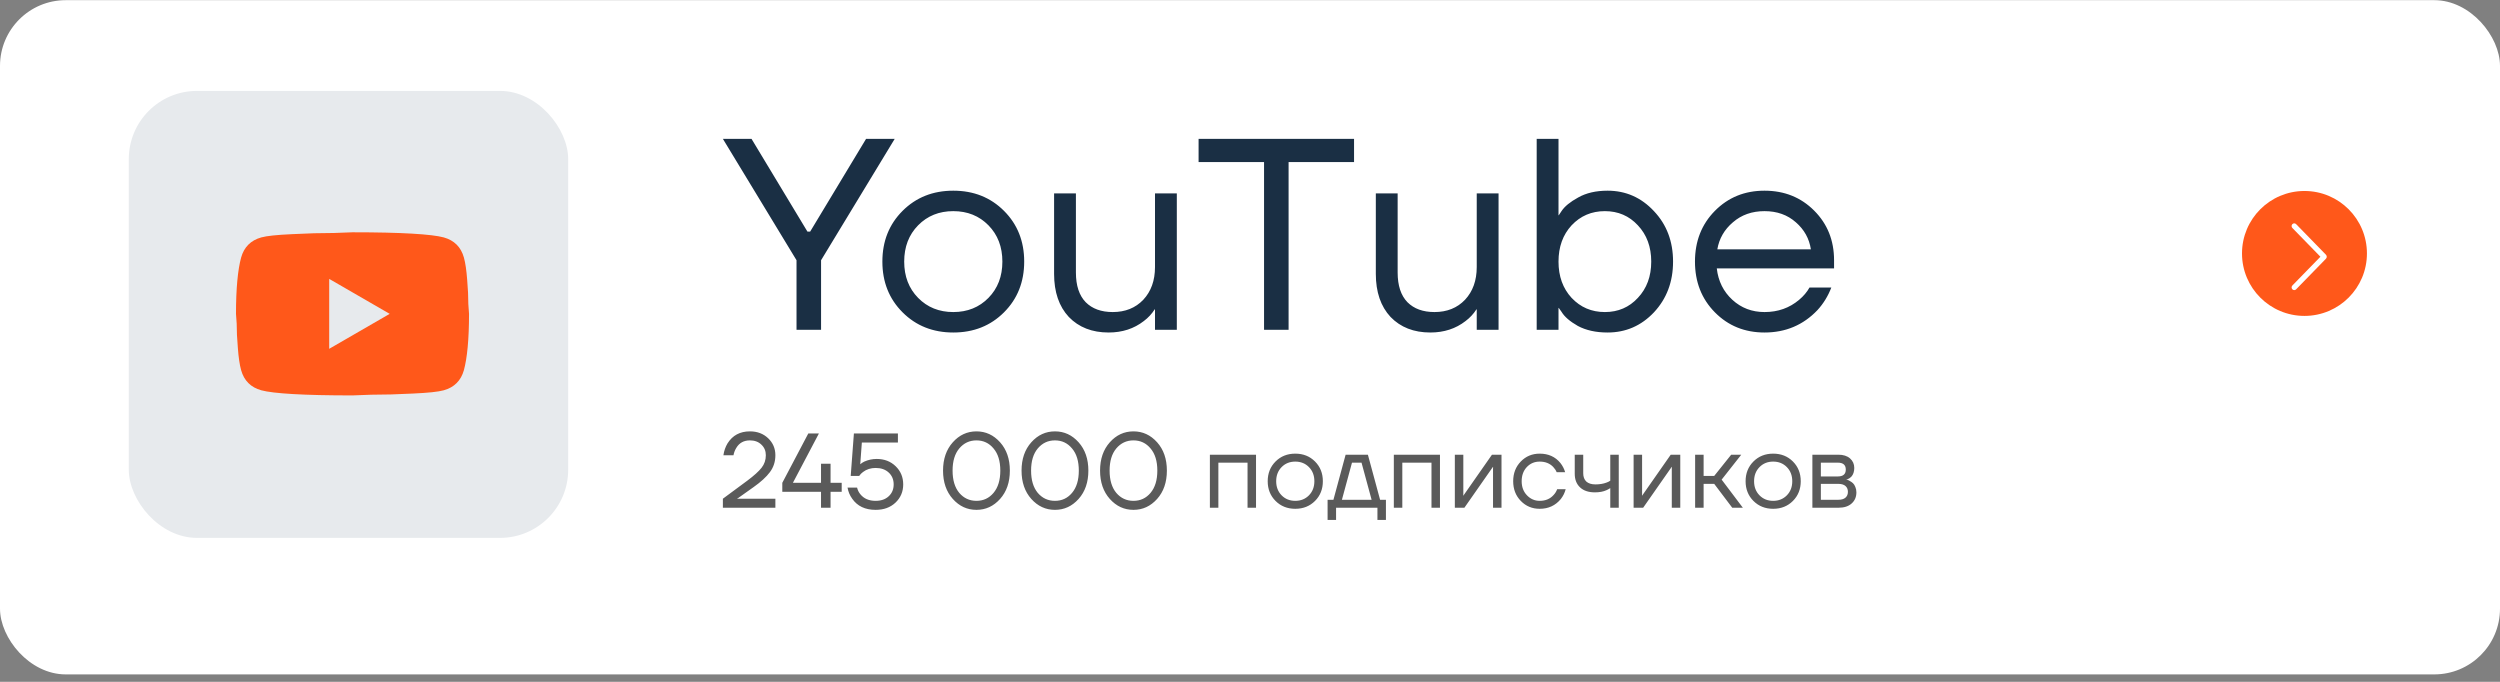
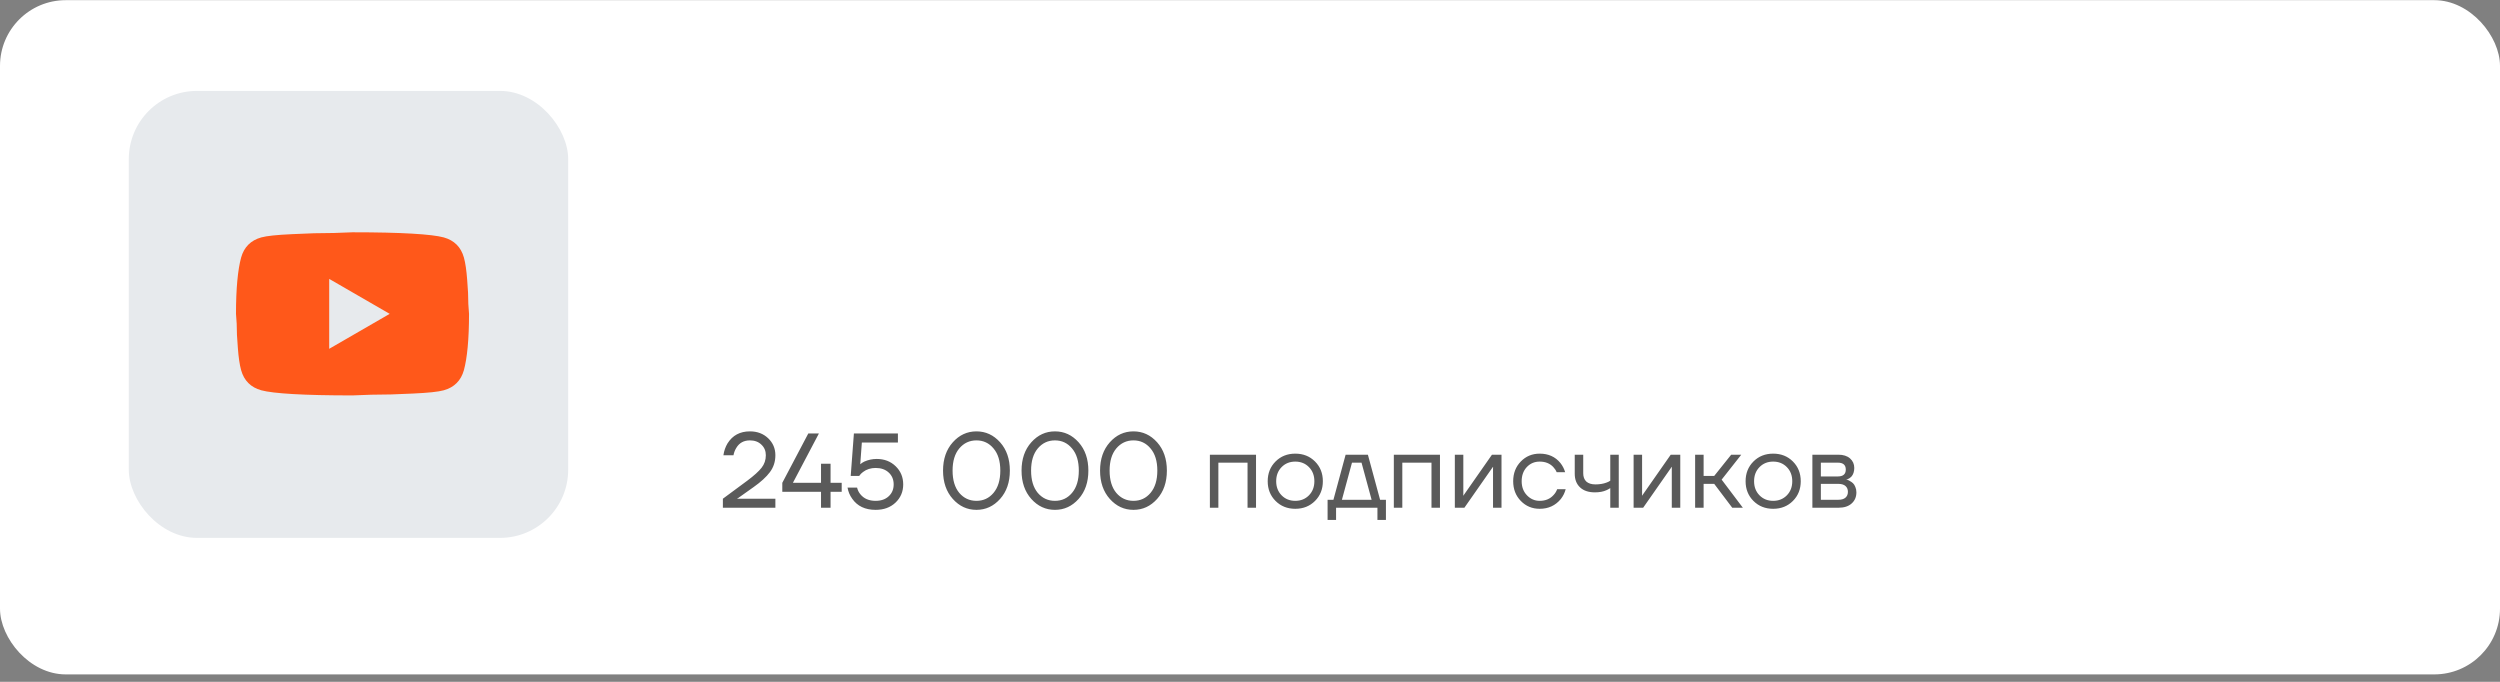
<svg xmlns="http://www.w3.org/2000/svg" width="330" height="90" viewBox="0 0 330 90" fill="none">
  <rect x="0" y="0" width="330" height="90" fill="#808080" stroke="none" />
  <rect x="1.52588e-05" y="0.021" width="330" height="89" rx="8.679" fill="white" />
  <rect x="17" y="12" width="58" height="59" rx="9" fill="#E7EAED" />
  <path d="M43.455 46.043L51.438 41.428L43.455 36.814V46.043ZM61.236 33.999C61.436 34.722 61.574 35.691 61.666 36.922C61.774 38.152 61.82 39.213 61.82 40.136L61.912 41.428C61.912 44.797 61.666 47.273 61.236 48.857C60.851 50.242 59.959 51.134 58.575 51.518C57.852 51.718 56.529 51.857 54.499 51.949C52.499 52.056 50.669 52.103 48.977 52.103L46.531 52.195C40.087 52.195 36.072 51.949 34.488 51.518C33.104 51.134 32.212 50.242 31.827 48.857C31.627 48.134 31.489 47.165 31.397 45.935C31.289 44.704 31.243 43.643 31.243 42.72L31.151 41.428C31.151 38.06 31.397 35.584 31.827 33.999C32.212 32.615 33.104 31.723 34.488 31.338C35.211 31.138 36.534 31 38.564 30.908C40.564 30.8 42.394 30.754 44.086 30.754L46.531 30.662C52.976 30.662 56.99 30.908 58.575 31.338C59.959 31.723 60.851 32.615 61.236 33.999Z" fill="#FF581A" />
-   <path d="M95.421 18.331H99.201L106.581 30.571H106.941L114.321 18.331H118.101L108.381 34.351V43.531H105.141V34.351L95.421 18.331ZM119.138 41.227C117.362 39.451 116.474 37.219 116.474 34.531C116.474 31.843 117.362 29.611 119.138 27.835C120.914 26.059 123.146 25.171 125.834 25.171C128.522 25.171 130.754 26.059 132.53 27.835C134.306 29.611 135.194 31.843 135.194 34.531C135.194 37.219 134.306 39.451 132.53 41.227C130.754 43.003 128.522 43.891 125.834 43.891C123.146 43.891 120.914 43.003 119.138 41.227ZM121.19 29.743C119.966 30.991 119.354 32.587 119.354 34.531C119.354 36.475 119.966 38.071 121.19 39.319C122.414 40.567 123.962 41.191 125.834 41.191C127.706 41.191 129.254 40.567 130.478 39.319C131.702 38.071 132.314 36.475 132.314 34.531C132.314 32.587 131.702 30.991 130.478 29.743C129.254 28.495 127.706 27.871 125.834 27.871C123.962 27.871 122.414 28.495 121.19 29.743ZM139.14 36.151V25.531H142.02V35.971C142.02 37.699 142.452 39.007 143.316 39.895C144.18 40.759 145.368 41.191 146.88 41.191C148.536 41.191 149.88 40.651 150.912 39.571C151.944 38.467 152.46 37.027 152.46 35.251V25.531H155.34V43.531H152.46V40.831H152.424C152.04 41.431 151.56 41.947 150.984 42.379C149.688 43.387 148.14 43.891 146.34 43.891C144.156 43.891 142.404 43.207 141.084 41.839C139.788 40.447 139.14 38.551 139.14 36.151ZM158.214 21.391V18.331H178.734V21.391H170.094V43.531H166.854V21.391H158.214ZM181.609 36.151V25.531H184.489V35.971C184.489 37.699 184.921 39.007 185.785 39.895C186.649 40.759 187.837 41.191 189.349 41.191C191.005 41.191 192.349 40.651 193.381 39.571C194.413 38.467 194.929 37.027 194.929 35.251V25.531H197.809V43.531H194.929V40.831H194.893C194.509 41.431 194.029 41.947 193.453 42.379C192.157 43.387 190.609 43.891 188.809 43.891C186.625 43.891 184.873 43.207 183.553 41.839C182.257 40.447 181.609 38.551 181.609 36.151ZM202.843 43.531V18.331H205.723V28.411H205.759L206.119 27.871C206.527 27.247 207.259 26.647 208.315 26.071C209.371 25.471 210.667 25.171 212.203 25.171C214.603 25.171 216.643 26.071 218.323 27.871C220.003 29.647 220.843 31.867 220.843 34.531C220.843 37.195 220.003 39.427 218.323 41.227C216.643 43.003 214.603 43.891 212.203 43.891C210.667 43.891 209.359 43.603 208.279 43.027C207.223 42.427 206.503 41.803 206.119 41.155L205.759 40.651H205.723V43.531H202.843ZM207.451 29.743C206.299 30.991 205.723 32.587 205.723 34.531C205.723 36.475 206.299 38.071 207.451 39.319C208.627 40.567 210.091 41.191 211.843 41.191C213.595 41.191 215.047 40.567 216.199 39.319C217.375 38.071 217.963 36.475 217.963 34.531C217.963 32.587 217.375 30.991 216.199 29.743C215.047 28.495 213.595 27.871 211.843 27.871C210.091 27.871 208.627 28.495 207.451 29.743ZM226.364 41.227C224.612 39.451 223.736 37.219 223.736 34.531C223.736 31.843 224.612 29.611 226.364 27.835C228.116 26.059 230.3 25.171 232.916 25.171C235.532 25.171 237.716 26.047 239.468 27.799C241.22 29.551 242.096 31.735 242.096 34.351V35.431H226.616C226.808 37.111 227.492 38.491 228.668 39.571C229.844 40.651 231.26 41.191 232.916 41.191C234.692 41.191 236.216 40.651 237.488 39.571C238.064 39.091 238.52 38.551 238.856 37.951H241.736C241.304 39.079 240.692 40.075 239.9 40.939C238.028 42.907 235.7 43.891 232.916 43.891C230.3 43.891 228.116 43.003 226.364 41.227ZM226.688 32.911H239.036C238.82 31.495 238.16 30.307 237.056 29.347C235.952 28.363 234.572 27.871 232.916 27.871C231.26 27.871 229.868 28.363 228.74 29.347C227.612 30.307 226.928 31.495 226.688 32.911Z" fill="#1A2F44" />
-   <circle cx="304.19" cy="33.455" r="8.245" fill="#FF581A" />
-   <path d="M302.594 30.094L306.294 33.889L302.594 37.685C302.528 37.753 302.49 37.844 302.49 37.939C302.49 38.033 302.528 38.124 302.594 38.192C302.626 38.225 302.664 38.251 302.707 38.269C302.749 38.287 302.795 38.296 302.841 38.296C302.887 38.296 302.932 38.287 302.974 38.269C303.017 38.251 303.055 38.225 303.087 38.192L307.024 34.154C307.093 34.084 307.132 33.989 307.132 33.889C307.132 33.791 307.093 33.695 307.024 33.624L303.088 29.587C303.056 29.554 303.017 29.527 302.975 29.509C302.932 29.491 302.887 29.482 302.841 29.482C302.794 29.482 302.749 29.491 302.706 29.509C302.664 29.527 302.625 29.554 302.593 29.587C302.527 29.655 302.49 29.746 302.49 29.84C302.49 29.935 302.527 30.026 302.593 30.094L302.594 30.094Z" fill="white" />
  <path d="M95.42 67.021V65.831L98.64 63.451C99.527 62.788 100.157 62.219 100.53 61.743C100.903 61.267 101.09 60.716 101.09 60.091C101.09 59.522 100.894 59.055 100.502 58.691C100.119 58.318 99.615 58.131 98.99 58.131C98.187 58.131 97.59 58.458 97.198 59.111C97.011 59.41 96.885 59.736 96.82 60.091H95.49C95.574 59.512 95.756 58.99 96.036 58.523C96.699 57.468 97.683 56.941 98.99 56.941C99.961 56.941 100.763 57.244 101.398 57.851C102.033 58.458 102.35 59.204 102.35 60.091C102.35 60.94 102.107 61.687 101.622 62.331C101.146 62.966 100.432 63.619 99.48 64.291L97.45 65.733L97.31 65.817V65.845L97.436 65.831H102.35V67.021H95.42ZM103.264 64.921V63.731L106.694 57.221H108.094L104.664 63.731H108.374V61.211H108.444H109.634V63.731H111.104V64.921H109.634V67.021H108.374V64.921H103.264ZM111.874 64.361H113.134C113.218 64.706 113.362 65 113.568 65.243C114.034 65.822 114.706 66.111 115.584 66.111C116.302 66.111 116.876 65.91 117.306 65.509C117.744 65.108 117.964 64.585 117.964 63.941C117.964 63.297 117.744 62.774 117.306 62.373C116.876 61.972 116.302 61.771 115.584 61.771C114.94 61.771 114.384 61.948 113.918 62.303C113.722 62.443 113.554 62.616 113.414 62.821H112.294L112.714 57.221H118.524V58.411H113.764L113.554 61.267V61.281C113.712 61.141 113.89 61.024 114.086 60.931C114.608 60.698 115.154 60.581 115.724 60.581C116.732 60.581 117.567 60.903 118.23 61.547C118.892 62.191 119.224 62.989 119.224 63.941C119.224 64.902 118.883 65.705 118.202 66.349C117.53 66.984 116.657 67.301 115.584 67.301C114.202 67.301 113.171 66.811 112.49 65.831C112.172 65.392 111.967 64.902 111.874 64.361ZM125.769 65.859C124.91 64.898 124.481 63.652 124.481 62.121C124.481 60.59 124.91 59.344 125.769 58.383C126.628 57.422 127.668 56.941 128.891 56.941C130.114 56.941 131.154 57.422 132.013 58.383C132.872 59.344 133.301 60.59 133.301 62.121C133.301 63.652 132.872 64.898 132.013 65.859C131.154 66.82 130.114 67.301 128.891 67.301C127.668 67.301 126.628 66.82 125.769 65.859ZM126.623 59.195C126.035 59.895 125.741 60.87 125.741 62.121C125.741 63.372 126.035 64.352 126.623 65.061C127.22 65.761 127.976 66.111 128.891 66.111C129.806 66.111 130.557 65.761 131.145 65.061C131.742 64.352 132.041 63.372 132.041 62.121C132.041 60.87 131.742 59.895 131.145 59.195C130.557 58.486 129.806 58.131 128.891 58.131C127.976 58.131 127.22 58.486 126.623 59.195ZM136.132 65.859C135.274 64.898 134.844 63.652 134.844 62.121C134.844 60.59 135.274 59.344 136.132 58.383C136.991 57.422 138.032 56.941 139.254 56.941C140.477 56.941 141.518 57.422 142.376 58.383C143.235 59.344 143.664 60.59 143.664 62.121C143.664 63.652 143.235 64.898 142.376 65.859C141.518 66.82 140.477 67.301 139.254 67.301C138.032 67.301 136.991 66.82 136.132 65.859ZM136.986 59.195C136.398 59.895 136.104 60.87 136.104 62.121C136.104 63.372 136.398 64.352 136.986 65.061C137.584 65.761 138.34 66.111 139.254 66.111C140.169 66.111 140.92 65.761 141.508 65.061C142.106 64.352 142.404 63.372 142.404 62.121C142.404 60.87 142.106 59.895 141.508 59.195C140.92 58.486 140.169 58.131 139.254 58.131C138.34 58.131 137.584 58.486 136.986 59.195ZM146.495 65.859C145.637 64.898 145.208 63.652 145.208 62.121C145.208 60.59 145.637 59.344 146.495 58.383C147.354 57.422 148.395 56.941 149.618 56.941C150.84 56.941 151.881 57.422 152.74 58.383C153.598 59.344 154.028 60.59 154.028 62.121C154.028 63.652 153.598 64.898 152.74 65.859C151.881 66.82 150.84 67.301 149.618 67.301C148.395 67.301 147.354 66.82 146.495 65.859ZM147.35 59.195C146.762 59.895 146.468 60.87 146.468 62.121C146.468 63.372 146.762 64.352 147.35 65.061C147.947 65.761 148.703 66.111 149.618 66.111C150.532 66.111 151.284 65.761 151.872 65.061C152.469 64.352 152.768 63.372 152.768 62.121C152.768 60.87 152.469 59.895 151.872 59.195C151.284 58.486 150.532 58.131 149.618 58.131C148.703 58.131 147.947 58.486 147.35 59.195ZM159.705 67.021V60.021H165.795V67.021H164.675V61.071H160.825V67.021H159.705ZM168.373 66.125C167.683 65.434 167.337 64.566 167.337 63.521C167.337 62.476 167.683 61.608 168.373 60.917C169.064 60.226 169.932 59.881 170.977 59.881C172.023 59.881 172.891 60.226 173.581 60.917C174.272 61.608 174.617 62.476 174.617 63.521C174.617 64.566 174.272 65.434 173.581 66.125C172.891 66.816 172.023 67.161 170.977 67.161C169.932 67.161 169.064 66.816 168.373 66.125ZM169.171 61.659C168.695 62.144 168.457 62.765 168.457 63.521C168.457 64.277 168.695 64.898 169.171 65.383C169.647 65.868 170.249 66.111 170.977 66.111C171.705 66.111 172.307 65.868 172.783 65.383C173.259 64.898 173.497 64.277 173.497 63.521C173.497 62.765 173.259 62.144 172.783 61.659C172.307 61.174 171.705 60.931 170.977 60.931C170.249 60.931 169.647 61.174 169.171 61.659ZM175.242 68.631V65.971H176.012L177.622 60.021H180.562L182.172 65.971H182.942V68.631H181.822V67.021H176.362V68.631H175.242ZM177.132 65.971H181.052L179.722 61.071H178.462L177.132 65.971ZM183.986 67.021V60.021H190.076V67.021H188.956V61.071H185.106V67.021H183.986ZM192.039 67.021V60.021H193.159V65.271L193.145 65.411H193.173L196.939 60.021H198.199V67.021H197.079V61.771L197.093 61.631H197.065L193.299 67.021H192.039ZM200.748 66.125C200.076 65.434 199.74 64.566 199.74 63.521C199.74 62.476 200.076 61.608 200.748 60.917C201.42 60.226 202.25 59.881 203.24 59.881C204.388 59.881 205.298 60.292 205.97 61.113C206.259 61.477 206.469 61.883 206.6 62.331H205.48C205.377 62.079 205.223 61.846 205.018 61.631C204.57 61.164 203.977 60.931 203.24 60.931C202.558 60.931 201.989 61.174 201.532 61.659C201.084 62.144 200.86 62.765 200.86 63.521C200.86 64.277 201.093 64.898 201.56 65.383C202.026 65.868 202.586 66.111 203.24 66.111C204.005 66.111 204.616 65.854 205.074 65.341C205.279 65.126 205.438 64.87 205.55 64.571H206.67C206.548 65.047 206.334 65.481 206.026 65.873C205.316 66.732 204.388 67.161 203.24 67.161C202.25 67.161 201.42 66.816 200.748 66.125ZM207.866 62.541V60.021H208.986V62.471C208.986 62.938 209.121 63.302 209.392 63.563C209.672 63.815 210.073 63.941 210.596 63.941C211.146 63.941 211.632 63.862 212.052 63.703C212.248 63.638 212.416 63.554 212.556 63.451V60.021H213.676V67.021H212.556V64.431C212.369 64.552 212.196 64.646 212.038 64.711C211.627 64.898 211.123 64.991 210.526 64.991C209.686 64.991 209.032 64.772 208.566 64.333C208.099 63.894 207.866 63.297 207.866 62.541ZM215.636 67.021V60.021H216.756V65.271L216.742 65.411H216.77L220.536 60.021H221.796V67.021H220.676V61.771L220.69 61.631H220.662L216.896 67.021H215.636ZM223.757 67.021V60.021H224.877V62.821H226.277L228.517 60.021H229.847L227.257 63.311L230.057 67.021H228.657L226.277 63.871H224.877V67.021H223.757ZM231.455 66.125C230.765 65.434 230.419 64.566 230.419 63.521C230.419 62.476 230.765 61.608 231.455 60.917C232.146 60.226 233.014 59.881 234.059 59.881C235.105 59.881 235.973 60.226 236.663 60.917C237.354 61.608 237.699 62.476 237.699 63.521C237.699 64.566 237.354 65.434 236.663 66.125C235.973 66.816 235.105 67.161 234.059 67.161C233.014 67.161 232.146 66.816 231.455 66.125ZM232.253 61.659C231.777 62.144 231.539 62.765 231.539 63.521C231.539 64.277 231.777 64.898 232.253 65.383C232.729 65.868 233.331 66.111 234.059 66.111C234.787 66.111 235.389 65.868 235.865 65.383C236.341 64.898 236.579 64.277 236.579 63.521C236.579 62.765 236.341 62.144 235.865 61.659C235.389 61.174 234.787 60.931 234.059 60.931C233.331 60.931 232.729 61.174 232.253 61.659ZM239.234 67.021V60.021H242.664C243.317 60.021 243.831 60.184 244.204 60.511C244.577 60.838 244.764 61.258 244.764 61.771C244.764 62.004 244.731 62.219 244.666 62.415C244.601 62.602 244.521 62.751 244.428 62.863C244.335 62.966 244.232 63.054 244.12 63.129C244.017 63.194 243.929 63.241 243.854 63.269C243.789 63.288 243.742 63.297 243.714 63.297V63.311C243.742 63.311 243.798 63.325 243.882 63.353C243.966 63.372 244.073 63.423 244.204 63.507C244.344 63.582 244.475 63.675 244.596 63.787C244.717 63.899 244.82 64.062 244.904 64.277C244.997 64.492 245.044 64.73 245.044 64.991C245.044 65.598 244.834 66.088 244.414 66.461C244.003 66.834 243.425 67.021 242.678 67.021H239.234ZM240.354 62.891H242.594C243.294 62.891 243.644 62.588 243.644 61.981C243.644 61.374 243.294 61.071 242.594 61.071H240.354V62.891ZM240.354 65.971H242.664C243.075 65.971 243.387 65.878 243.602 65.691C243.817 65.504 243.924 65.248 243.924 64.921C243.924 64.594 243.817 64.338 243.602 64.151C243.387 63.964 243.075 63.871 242.664 63.871H240.354V65.971Z" fill="#5A5A5A" />
</svg>